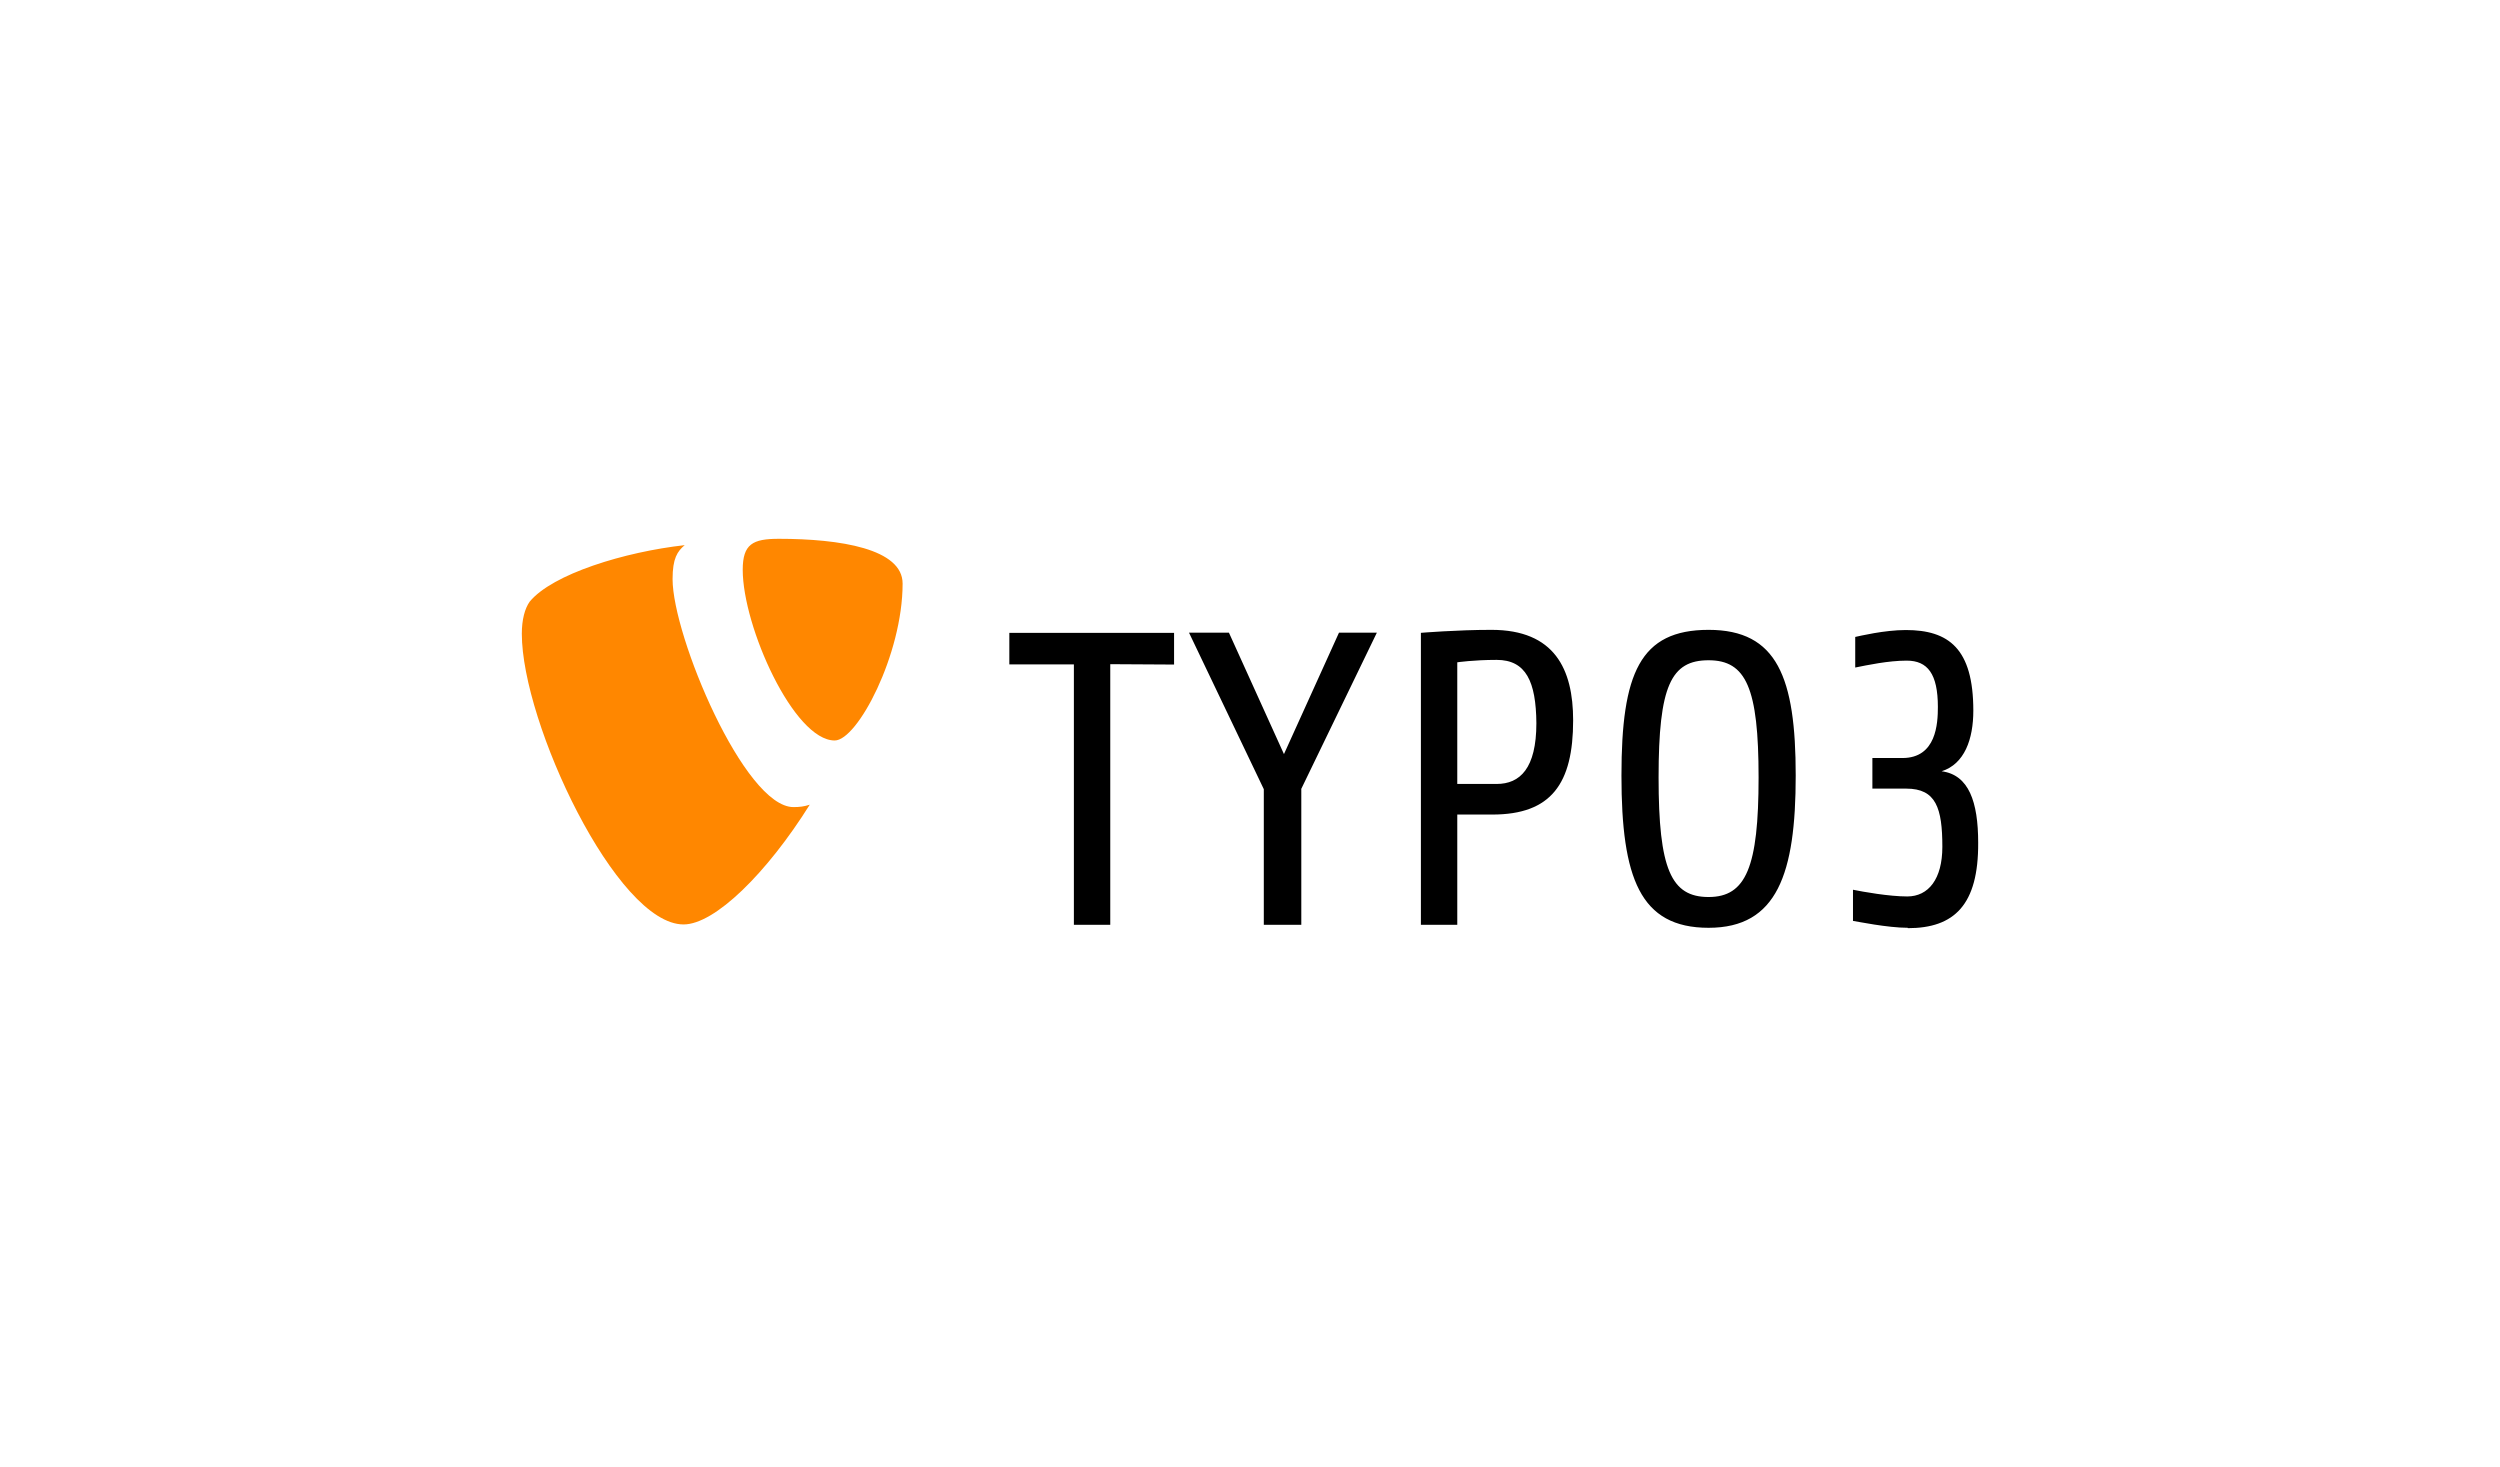
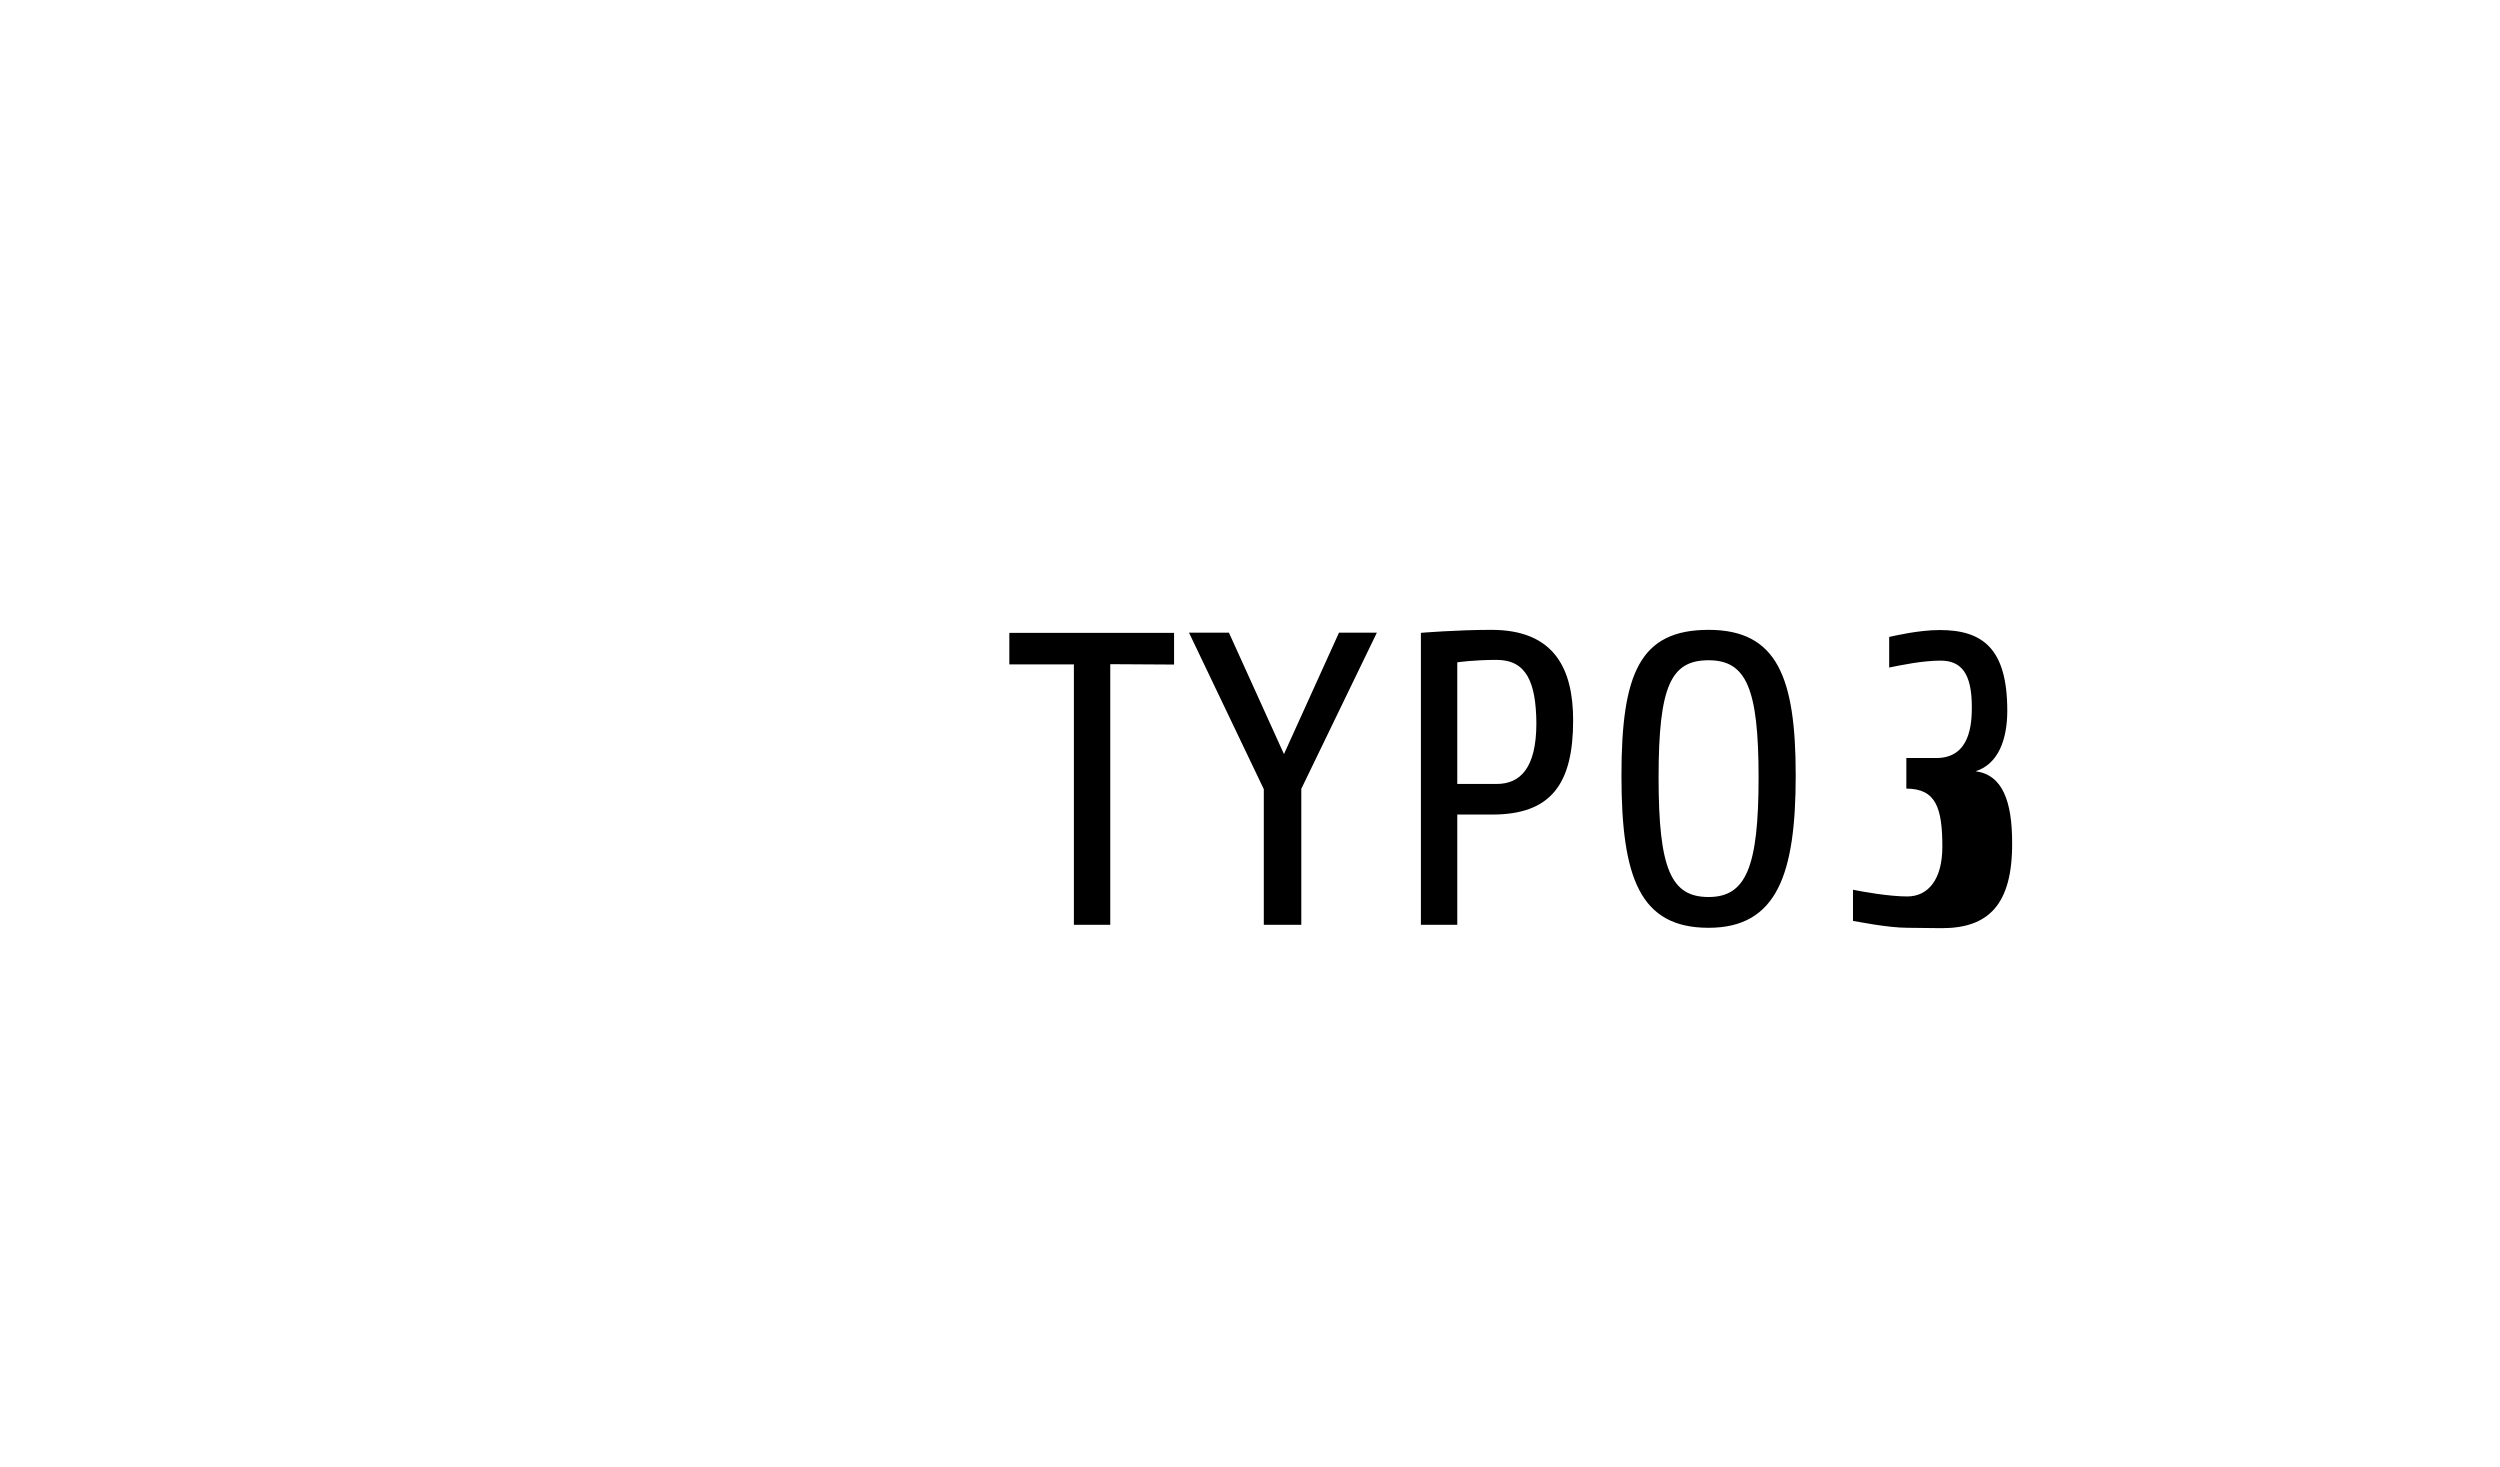
<svg xmlns="http://www.w3.org/2000/svg" version="1.1" viewBox="0 0 134 78.61">
  <defs>
    <style>
      .cls-1 {
        fill: #ff8700;
      }

      .cls-2 {
        fill: #fff;
      }
    </style>
  </defs>
  <g>
    <g id="Layer_1">
      <g>
        <rect class="cls-2" width="134" height="78.61" />
        <g>
-           <path class="cls-1" d="M43.41,43.13c-.31.1-.55.13-.88.13-2.63,0-6.48-9.17-6.48-12.22,0-1.12.26-1.49.65-1.82-3.21.36-7.08,1.54-8.31,3.03-.26.37-.42.96-.42,1.72,0,4.77,5.08,15.58,8.67,15.58,1.67,0,4.46-2.74,6.77-6.43M41.74,28.88c3.31,0,6.64.54,6.64,2.4,0,3.8-2.42,8.41-3.64,8.41-2.19,0-4.93-6.1-4.93-9.15,0-1.38.54-1.66,1.93-1.66" />
-           <path d="M59.51,35.61v13.96h-1.95v-13.96h-3.46v-1.69h8.83v1.7l-3.42-.02h0ZM69.75,42.3v7.27h-2.01v-7.27l-4.01-8.39h2.14l2.95,6.51,2.95-6.51h2.03l-4.06,8.39ZM79.99,43.66h-1.88v5.91h-1.95v-15.65s1.92-.16,3.78-.16c3.39,0,4.38,2.11,4.38,4.85,0,3.39-1.17,5.05-4.33,5.05h0ZM80.22,35.37c-1.23,0-2.11.13-2.11.13v6.52h2.11c1.25,0,2.13-.83,2.13-3.26-.02-2.22-.55-3.39-2.13-3.39ZM91.58,49.73c-3.68,0-4.67-2.68-4.67-8.16s.99-7.81,4.67-7.81,4.67,2.55,4.67,7.81-.99,8.16-4.67,8.16ZM91.58,35.39c-2.01,0-2.68,1.36-2.68,6.28s.67,6.41,2.68,6.41,2.68-1.61,2.68-6.41-.67-6.28-2.68-6.28ZM102.26,49.73c-1.09,0-2.73-.34-2.94-.37v-1.67c.54.11,1.93.36,2.91.36,1.14,0,1.88-.94,1.88-2.66,0-2.08-.34-3.12-1.93-3.12h-1.82v-1.64h1.61c1.82,0,1.9-1.85,1.9-2.74,0-1.77-.55-2.48-1.67-2.48-.99,0-2.11.24-2.76.37v-1.64c.24-.05,1.56-.37,2.71-.37,2.3,0,3.62.99,3.62,4.32,0,1.53-.47,2.86-1.7,3.25,1.46.19,1.96,1.64,1.96,3.83.02,3.33-1.28,4.58-3.77,4.58Z" />
+           <path d="M59.51,35.61v13.96h-1.95v-13.96h-3.46v-1.69h8.83v1.7l-3.42-.02h0ZM69.75,42.3v7.27h-2.01v-7.27l-4.01-8.39h2.14l2.95,6.51,2.95-6.51h2.03l-4.06,8.39ZM79.99,43.66h-1.88v5.91h-1.95v-15.65s1.92-.16,3.78-.16c3.39,0,4.38,2.11,4.38,4.85,0,3.39-1.17,5.05-4.33,5.05h0ZM80.22,35.37c-1.23,0-2.11.13-2.11.13v6.52h2.11c1.25,0,2.13-.83,2.13-3.26-.02-2.22-.55-3.39-2.13-3.39ZM91.58,49.73c-3.68,0-4.67-2.68-4.67-8.16s.99-7.81,4.67-7.81,4.67,2.55,4.67,7.81-.99,8.16-4.67,8.16ZM91.58,35.39c-2.01,0-2.68,1.36-2.68,6.28s.67,6.41,2.68,6.41,2.68-1.61,2.68-6.41-.67-6.28-2.68-6.28ZM102.26,49.73c-1.09,0-2.73-.34-2.94-.37v-1.67c.54.11,1.93.36,2.91.36,1.14,0,1.88-.94,1.88-2.66,0-2.08-.34-3.12-1.93-3.12v-1.64h1.61c1.82,0,1.9-1.85,1.9-2.74,0-1.77-.55-2.48-1.67-2.48-.99,0-2.11.24-2.76.37v-1.64c.24-.05,1.56-.37,2.71-.37,2.3,0,3.62.99,3.62,4.32,0,1.53-.47,2.86-1.7,3.25,1.46.19,1.96,1.64,1.96,3.83.02,3.33-1.28,4.58-3.77,4.58Z" />
        </g>
      </g>
    </g>
  </g>
</svg>